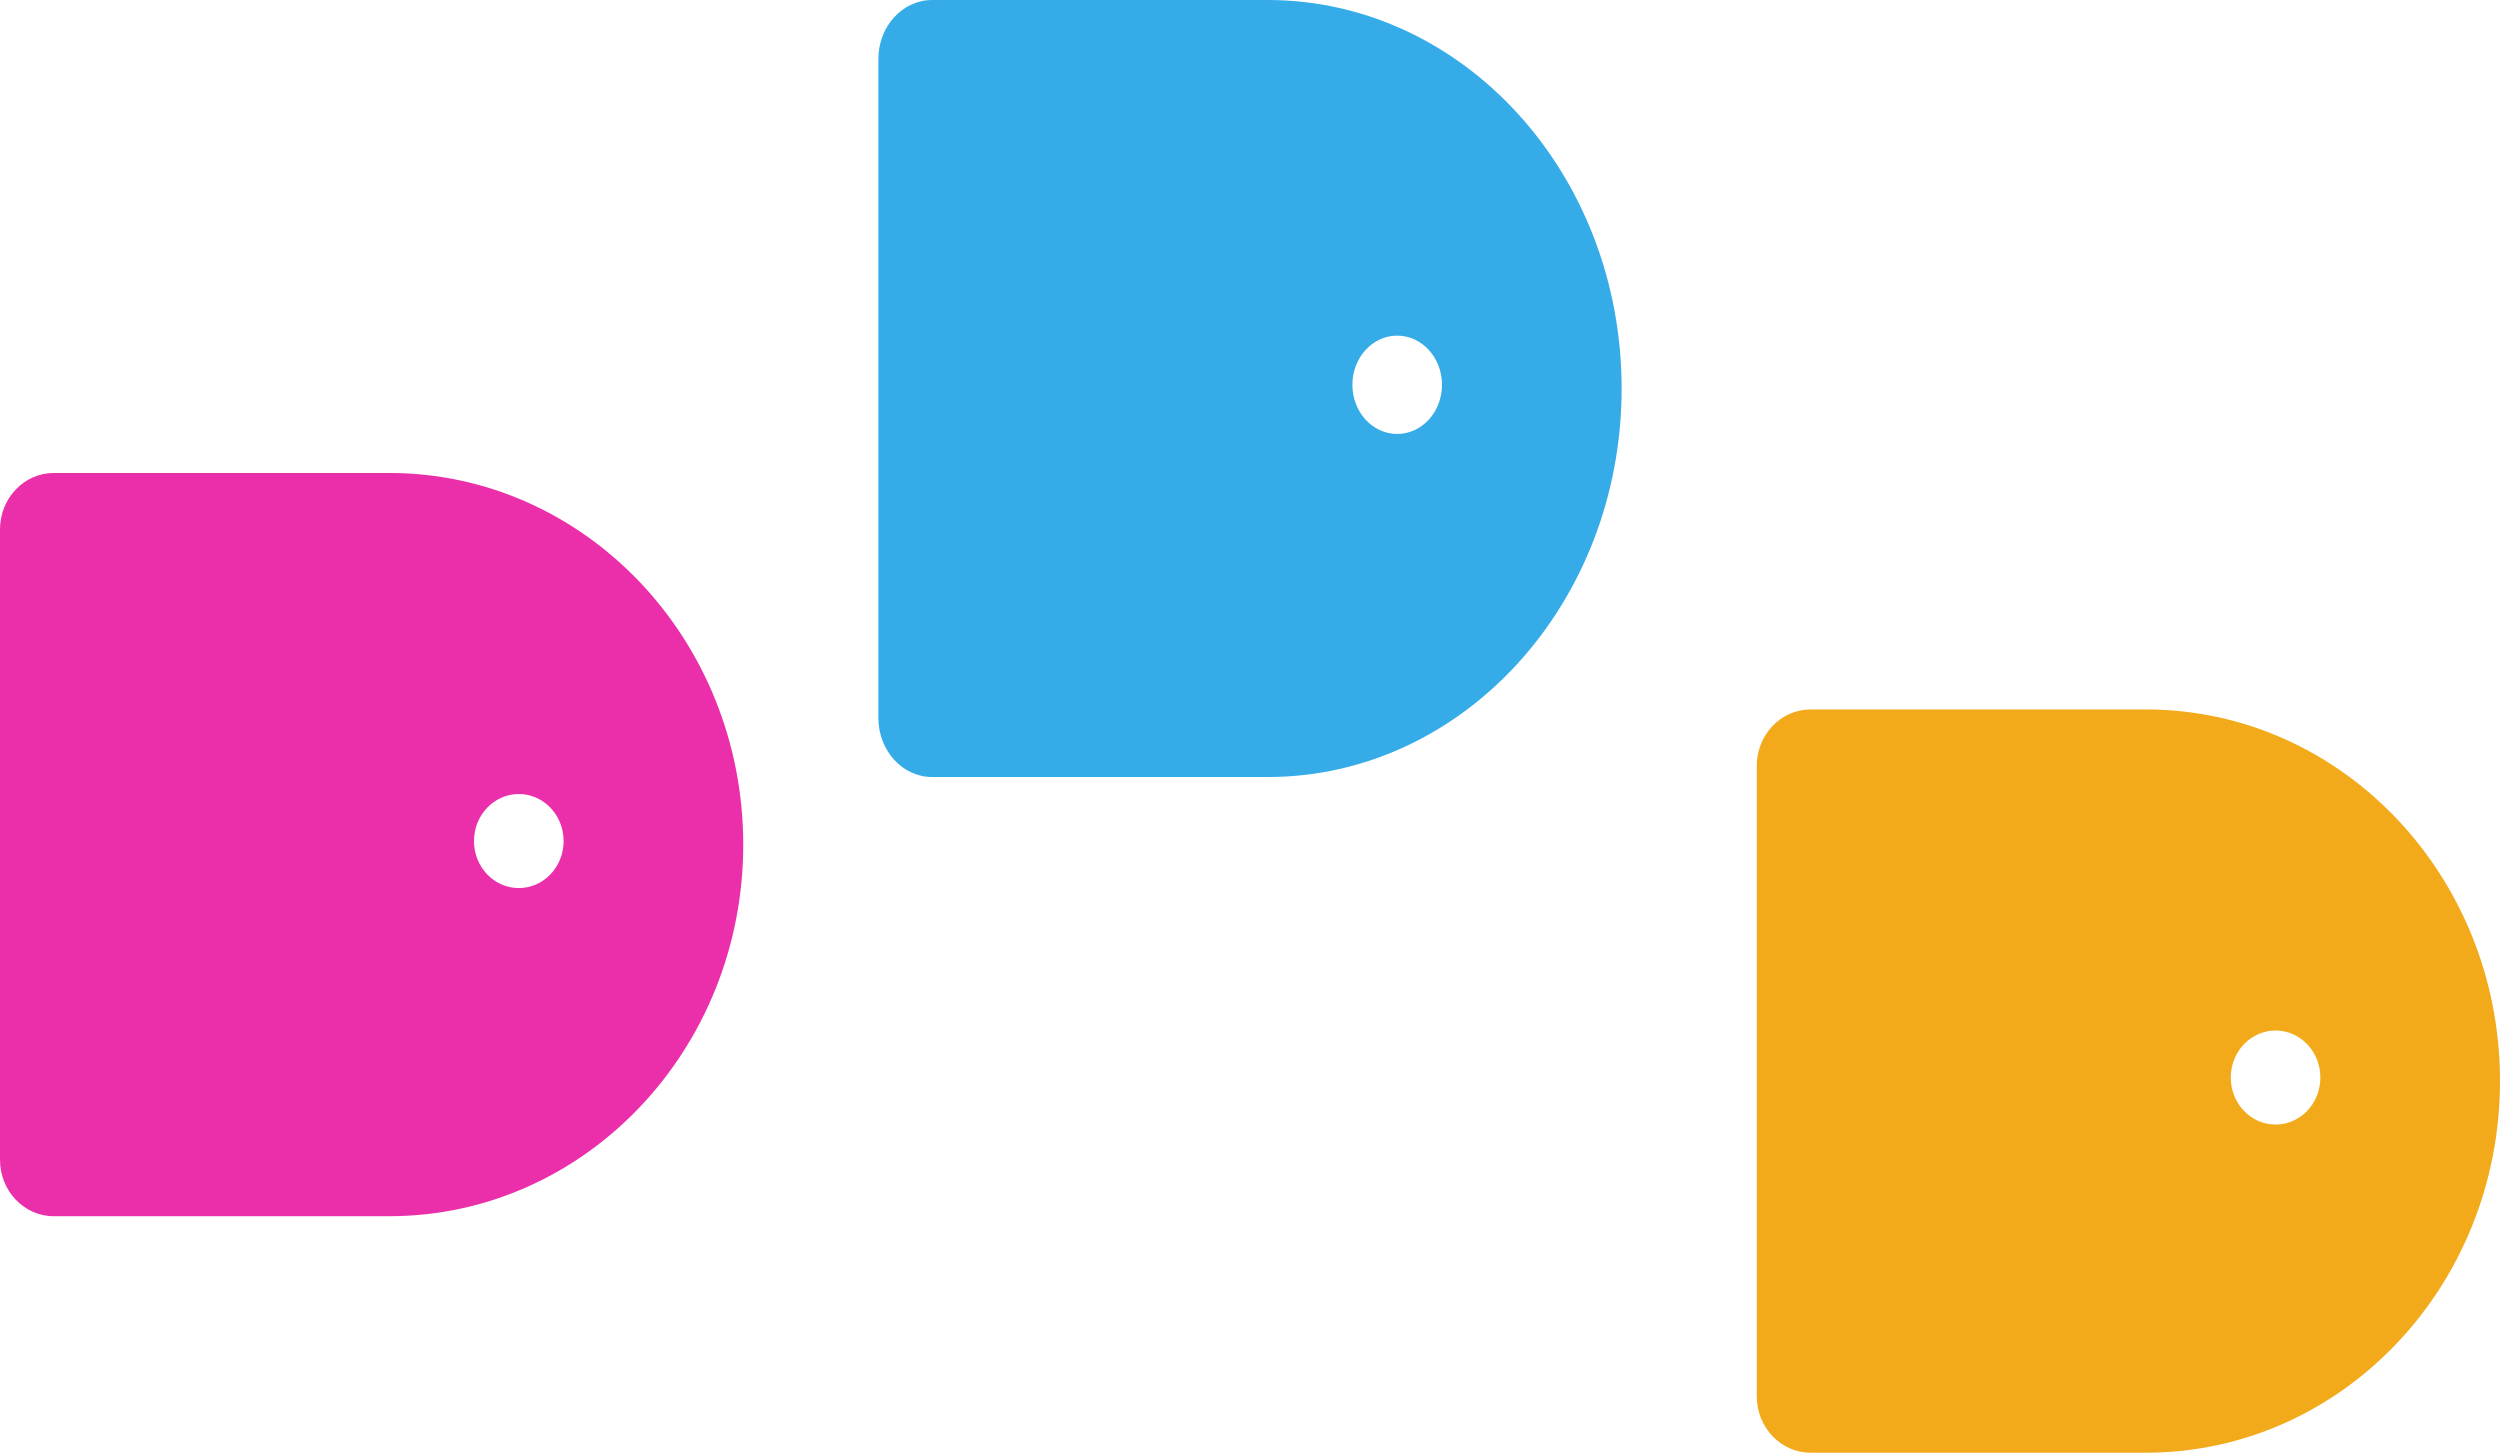
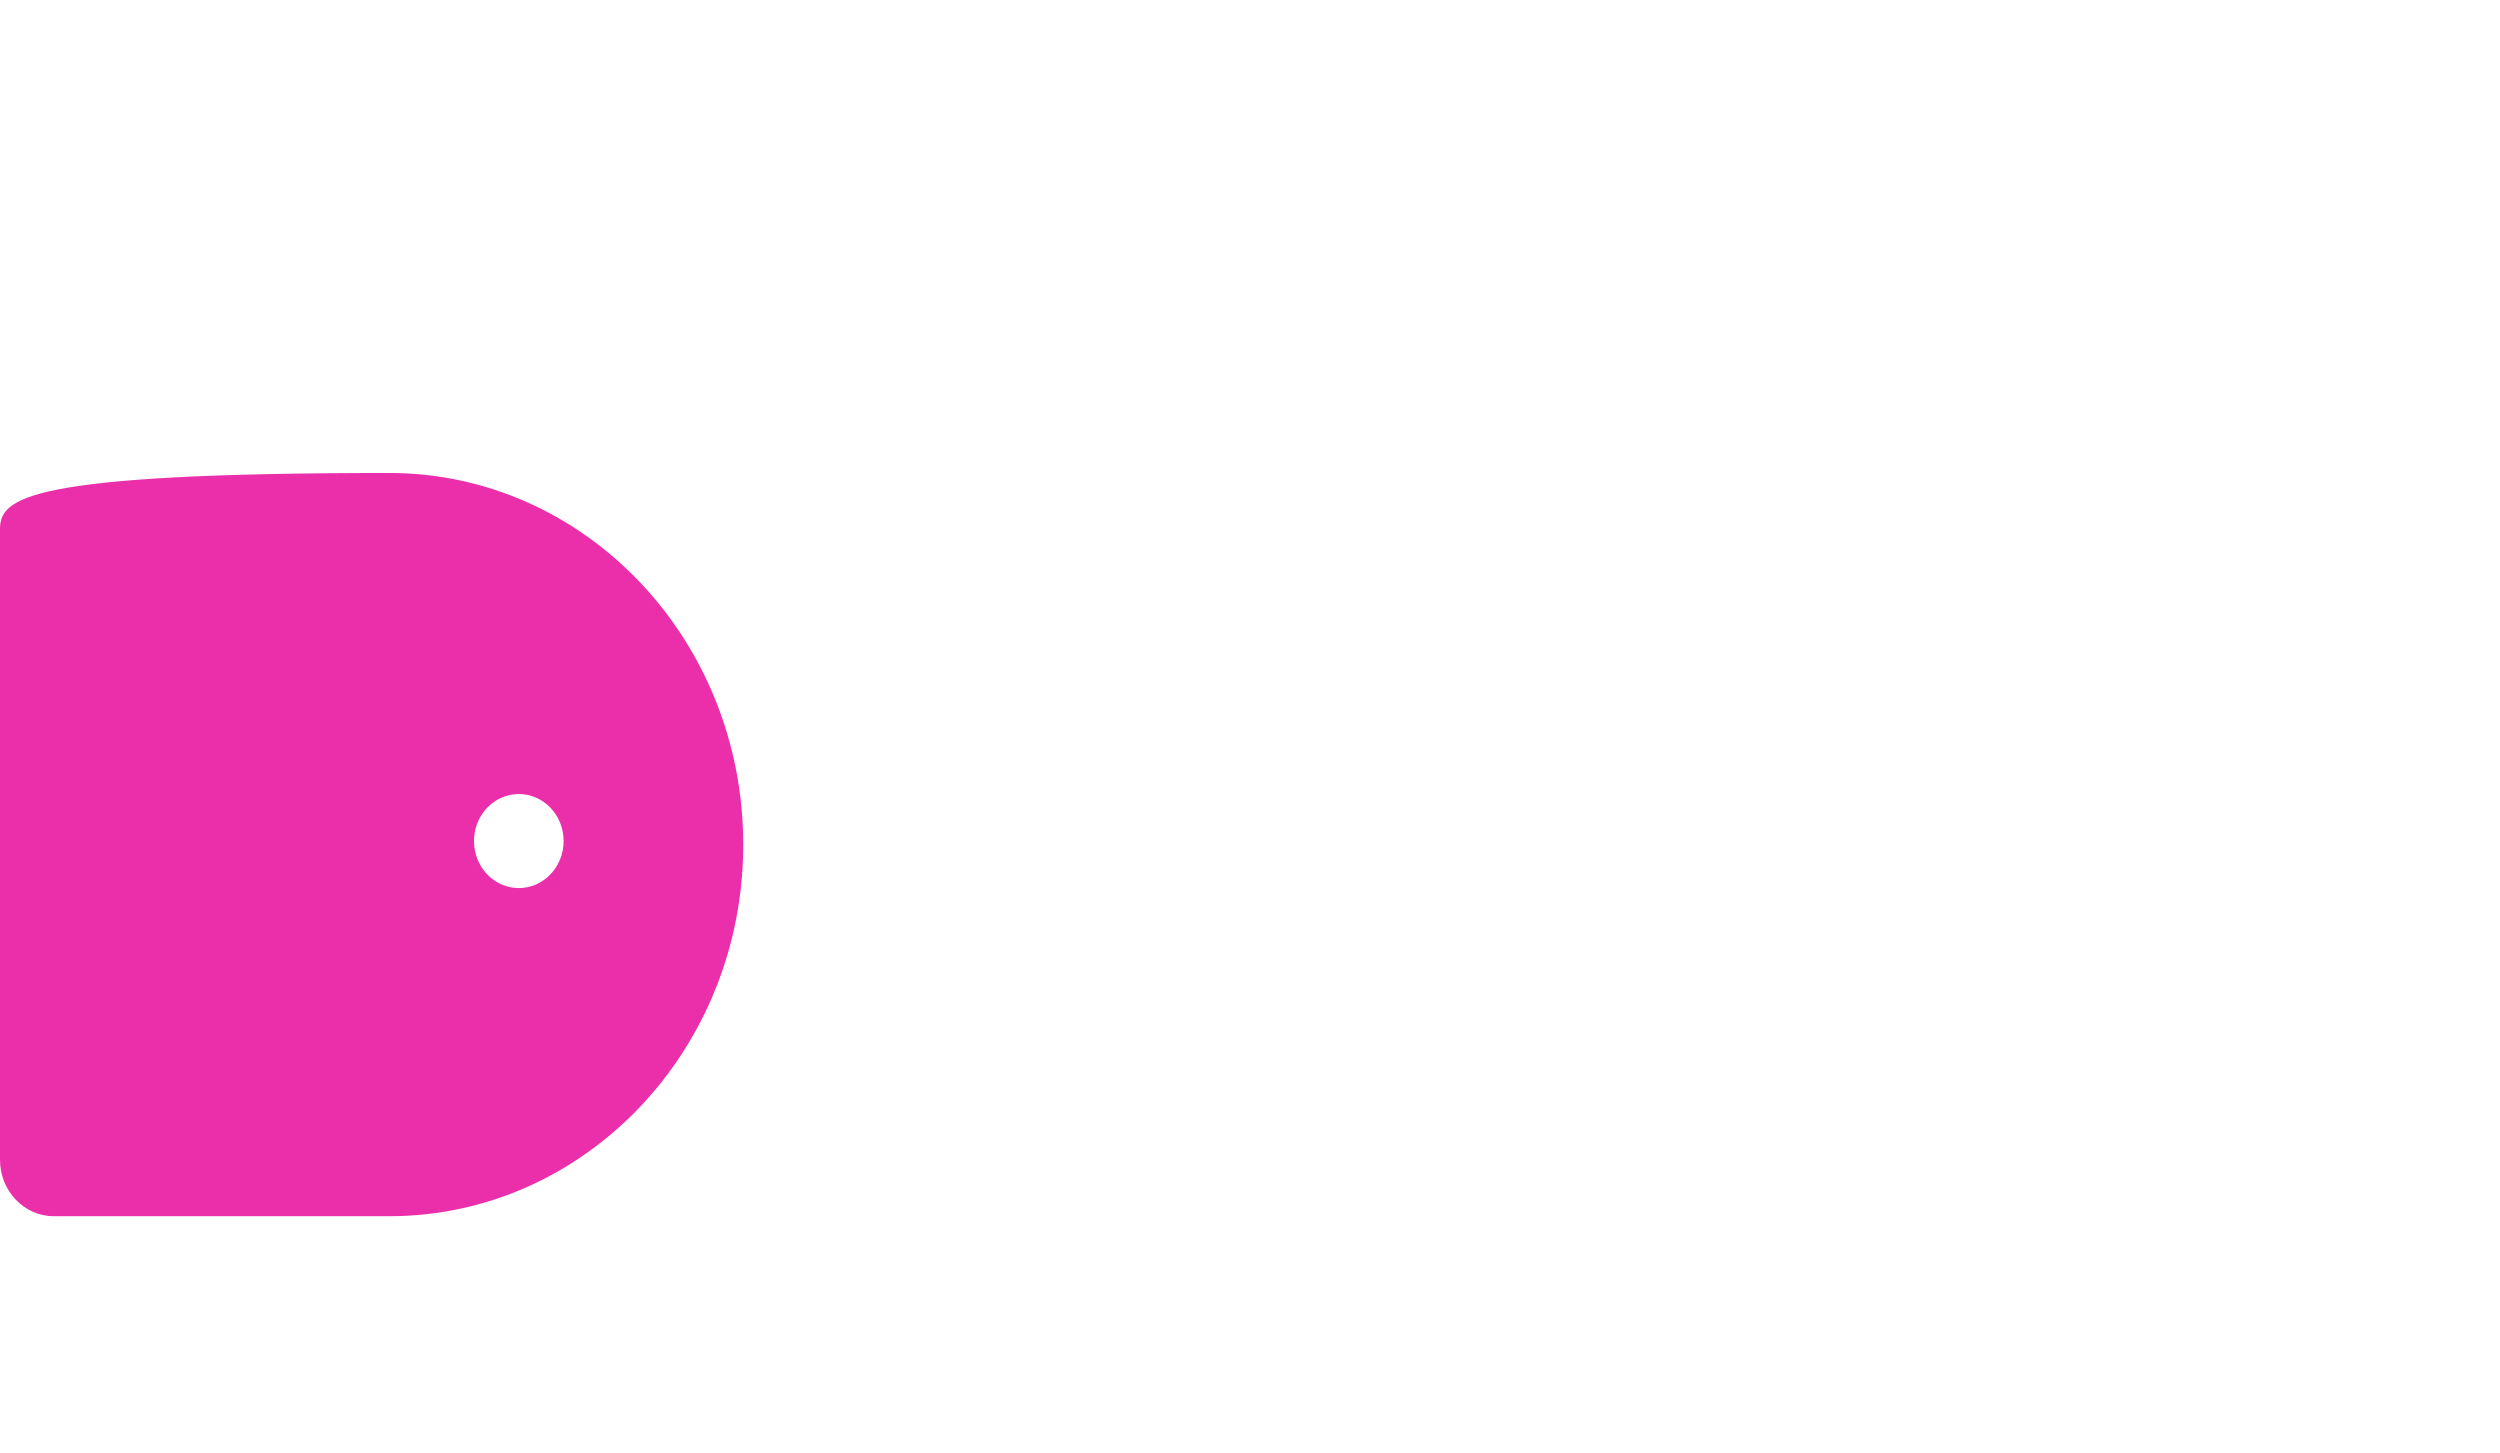
<svg xmlns="http://www.w3.org/2000/svg" width="74" height="43" viewBox="0 0 74 43" fill="none">
  <g id="_Illustra Dzinho">
-     <path id="Tag Vazada (cor livre)" d="M11.52 14H1.592C0.713 14 0 14.748 0 15.671V34.329C0 35.252 0.713 36 1.592 36H11.52C17.308 36 22 31.075 22 25C22 18.925 17.308 14 11.52 14ZM15.357 26.287C14.624 26.287 14.03 25.664 14.03 24.895C14.03 24.126 14.624 23.503 15.357 23.503C16.089 23.503 16.683 24.126 16.683 24.895C16.683 25.664 16.089 26.287 15.357 26.287Z" fill="#EB2FAB" />
-     <path id="Tag Vazada (cor livre)_2" d="M37.52 0H27.592C26.713 0 26 0.782 26 1.747V21.253C26 22.218 26.713 23 27.592 23H37.52C43.308 23 48 17.851 48 11.5C48.001 5.149 43.308 0 37.52 0ZM41.357 12.845C40.624 12.845 40.031 12.194 40.031 11.39C40.031 10.586 40.624 9.935 41.357 9.935C42.089 9.935 42.683 10.586 42.683 11.39C42.683 12.194 42.089 12.845 41.357 12.845Z" fill="#35ACE8" />
-     <path id="Tag Vazada (cor livre)_3" d="M63.52 21H53.592C52.713 21 52 21.748 52 22.671V41.329C52 42.252 52.713 43 53.592 43H63.52C69.308 43 74 38.075 74 32C74.001 25.925 69.308 21 63.52 21ZM67.357 33.287C66.624 33.287 66.031 32.664 66.031 31.895C66.031 31.126 66.624 30.503 67.357 30.503C68.089 30.503 68.683 31.126 68.683 31.895C68.683 32.664 68.089 33.287 67.357 33.287Z" fill="#F2AA1A" />
+     <path id="Tag Vazada (cor livre)" d="M11.52 14C0.713 14 0 14.748 0 15.671V34.329C0 35.252 0.713 36 1.592 36H11.52C17.308 36 22 31.075 22 25C22 18.925 17.308 14 11.52 14ZM15.357 26.287C14.624 26.287 14.03 25.664 14.03 24.895C14.03 24.126 14.624 23.503 15.357 23.503C16.089 23.503 16.683 24.126 16.683 24.895C16.683 25.664 16.089 26.287 15.357 26.287Z" fill="#EB2FAB" />
  </g>
</svg>